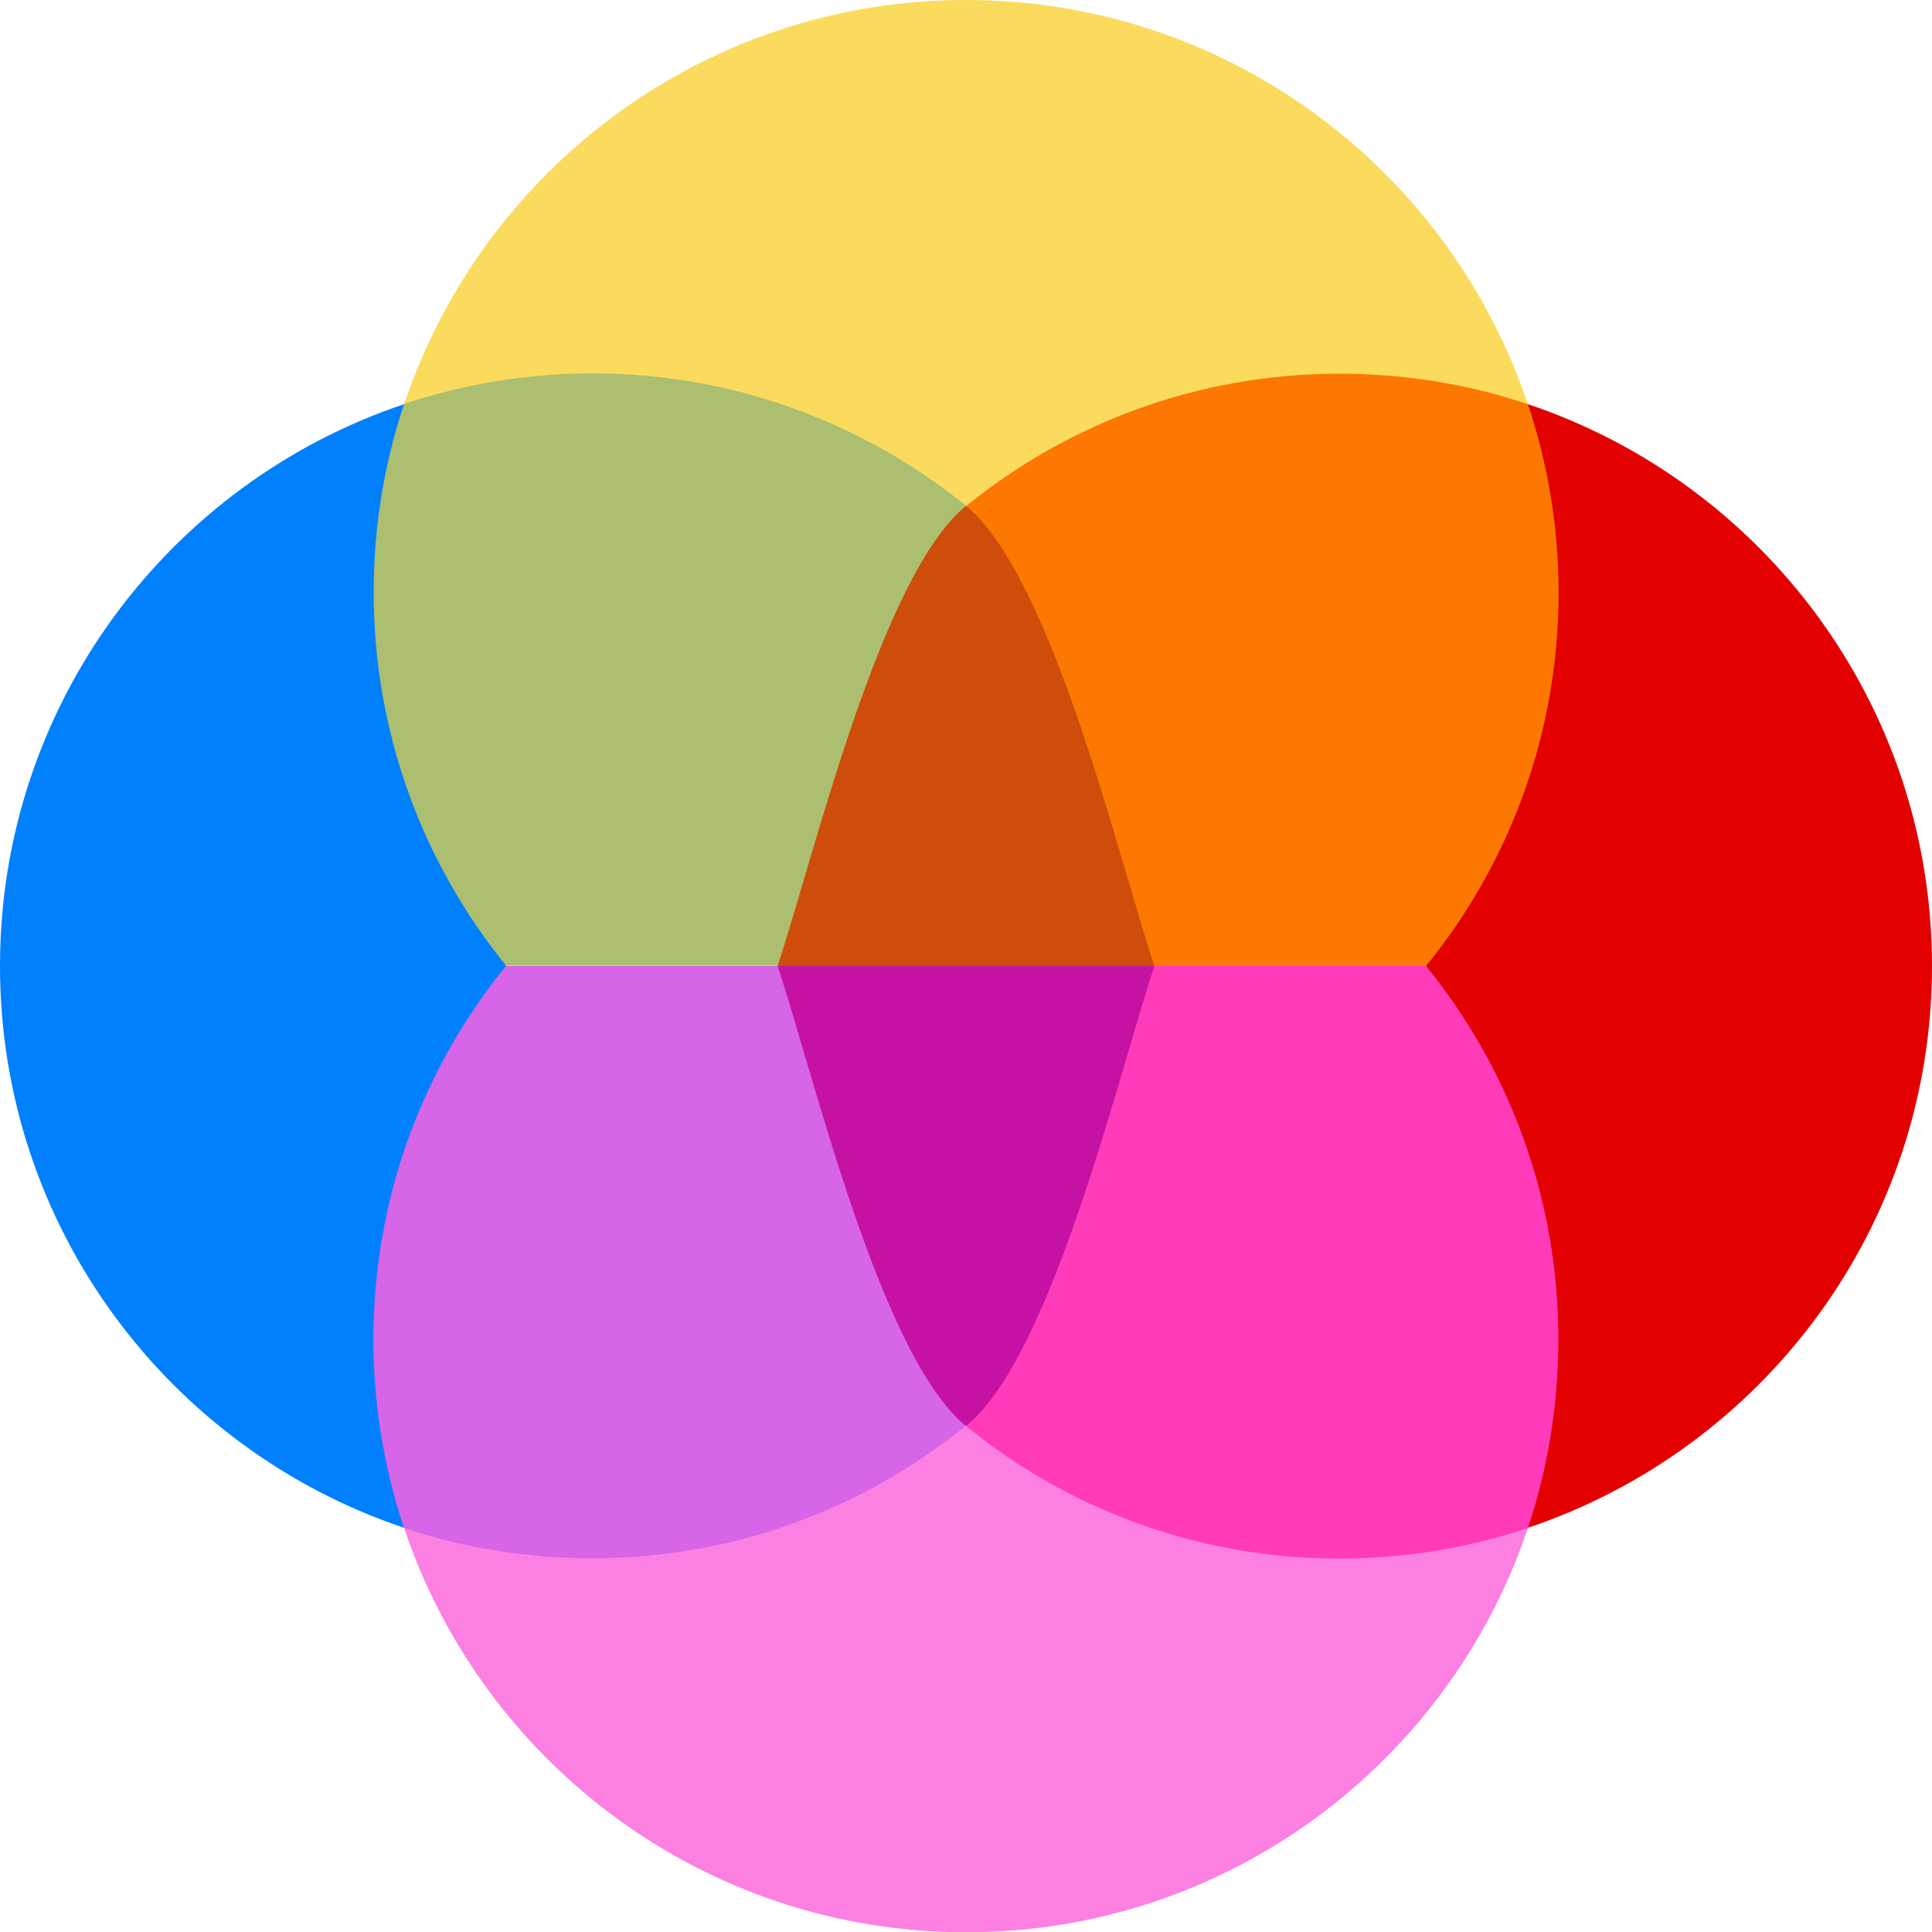
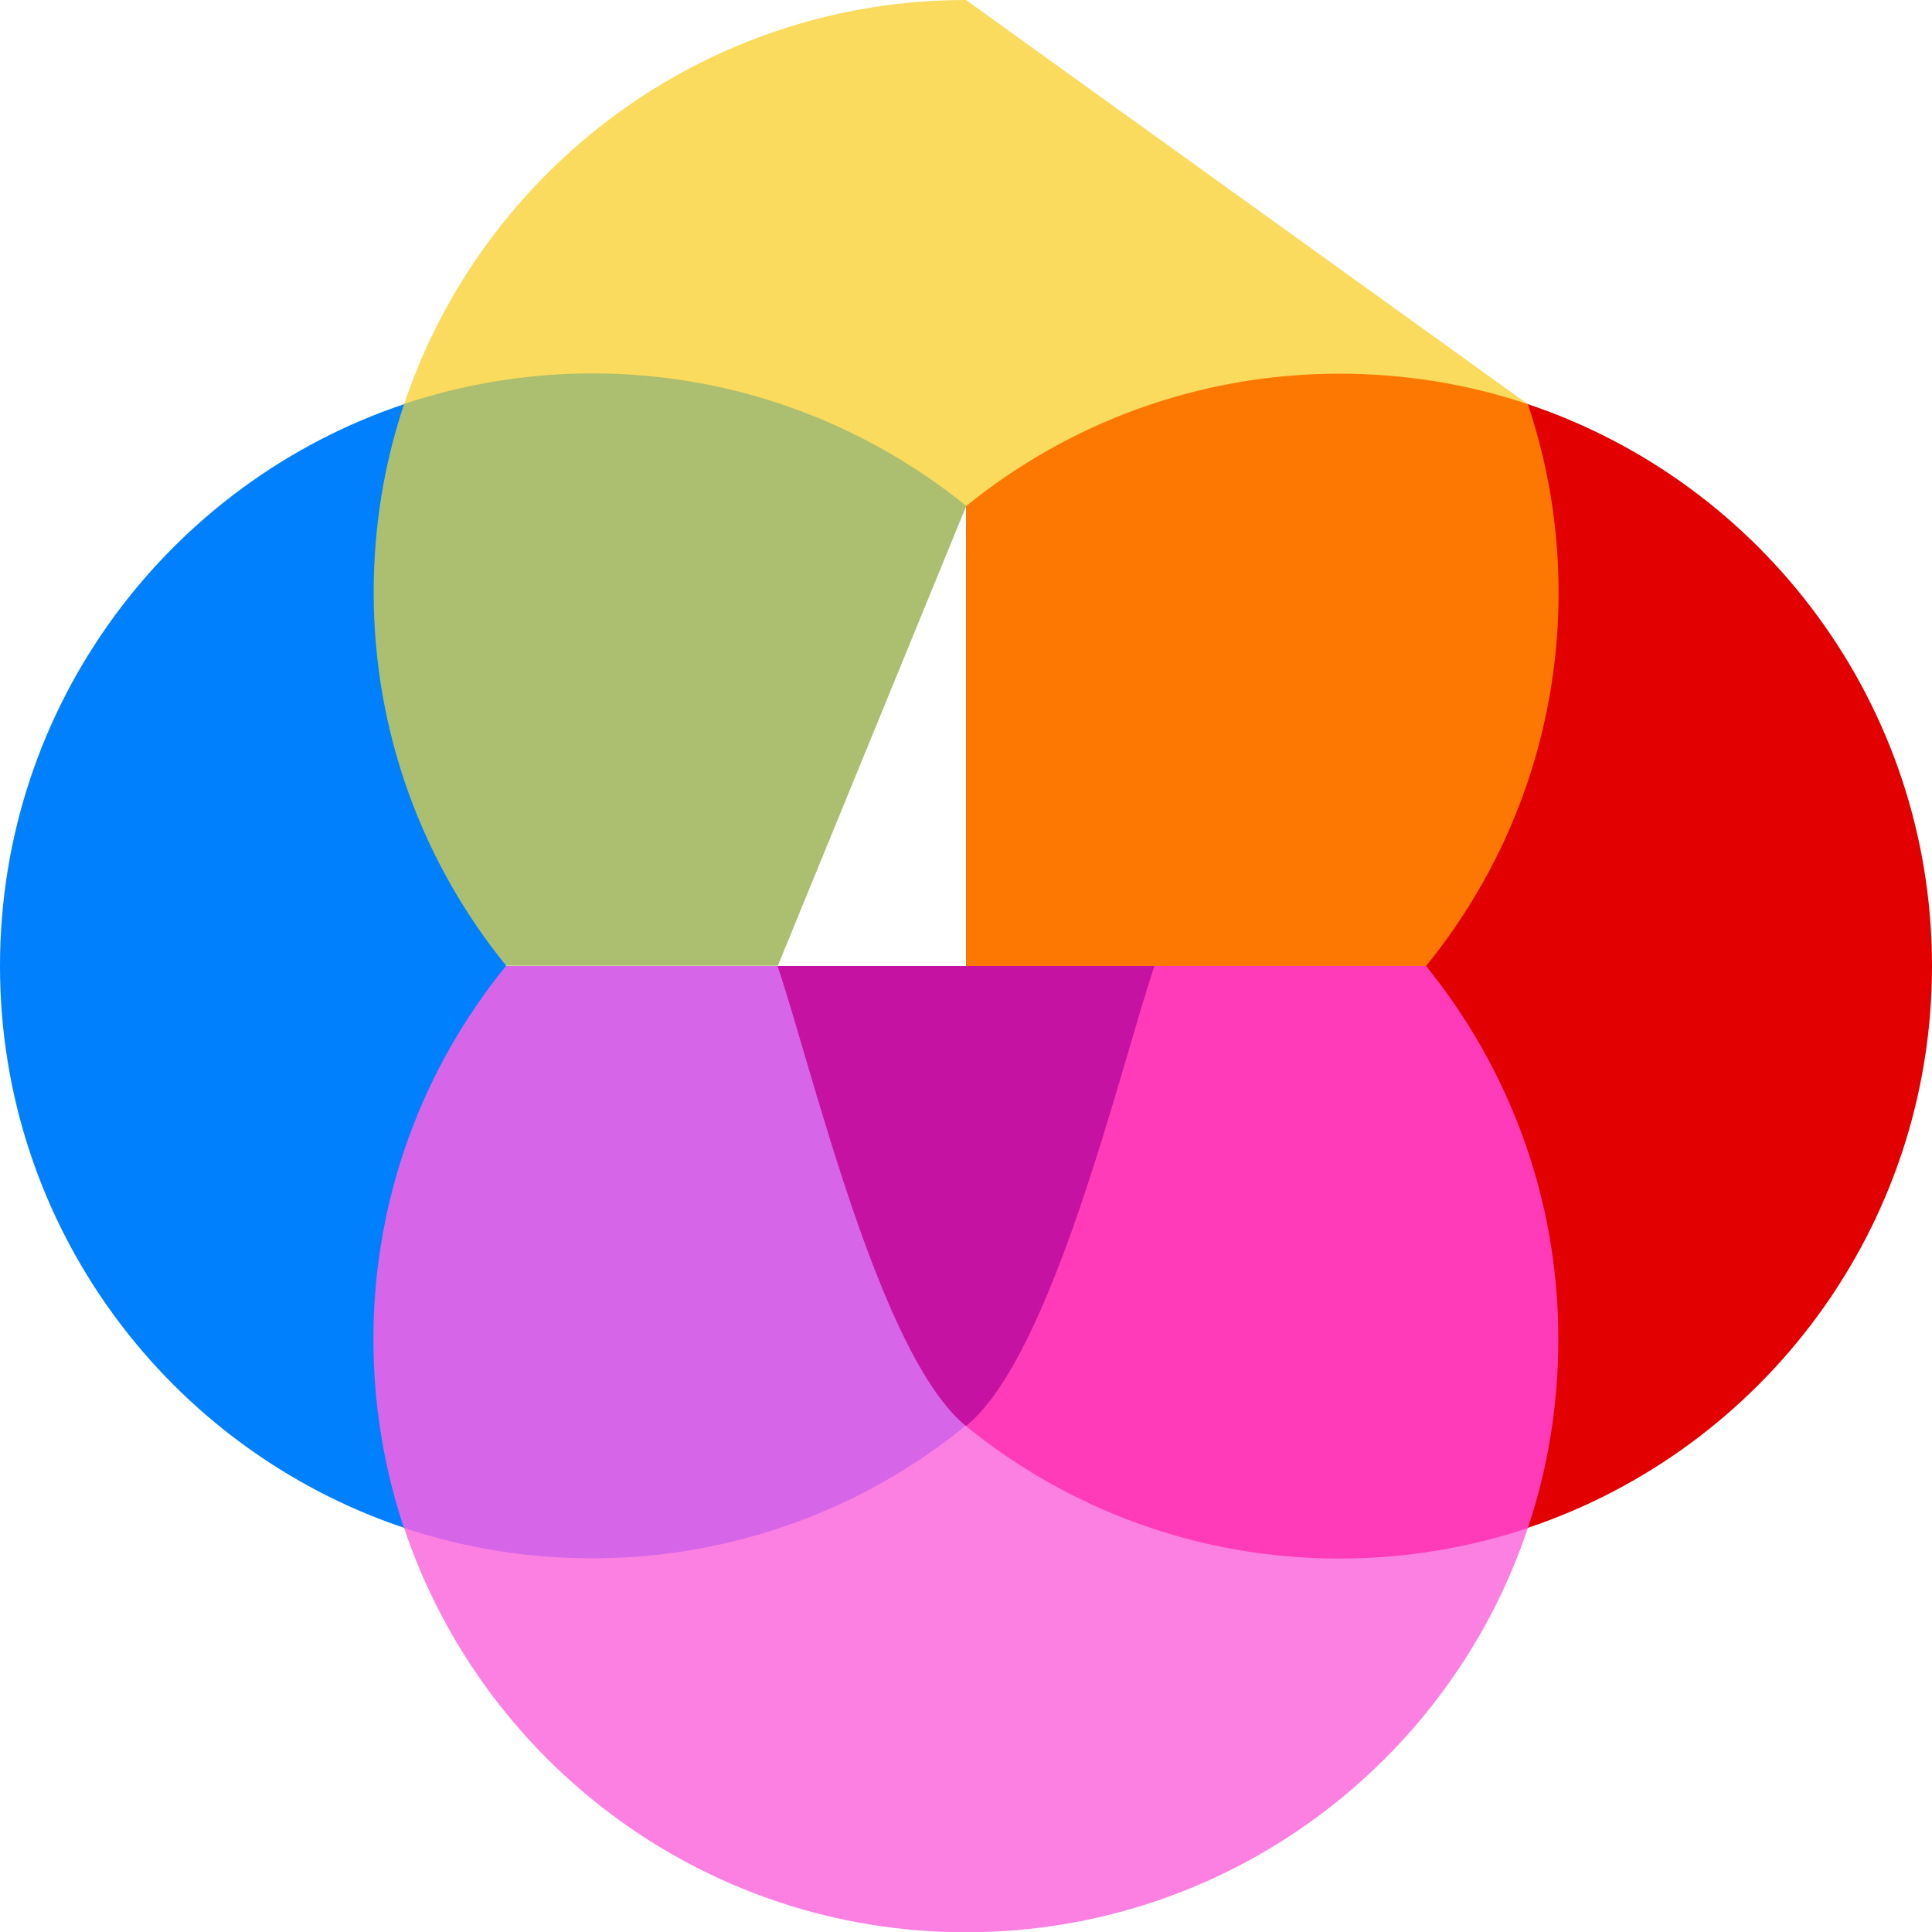
<svg xmlns="http://www.w3.org/2000/svg" version="1.1" id="Layer_1" x="0px" y="0px" viewBox="0 0 729 729" style="enable-background:new 0 0 729 729;" xml:space="preserve">
  <style type="text/css">
	.st0{fill:#FC80E2;}
	.st1{fill:#0180FD;}
	.st2{fill:#E20000;}
	.st3{fill:#FADB5D;}
	.st4{fill:#ACBE6F;}
	.st5{fill:#FD7802;}
	.st6{fill:#CE4D0A;}
	.st7{fill:#D765E7;}
	.st8{fill:#FF3BB9;}
	.st9{fill:#C512A2;}
</style>
  <g>
    <path class="st0" d="M364.5,538.1l-212,38.5c29.7,88.6,113.4,152.5,212,152.5s182.3-63.9,212-152.5L364.5,538.1z" />
    <path class="st1" d="M152.5,152.5C63.9,182.2,0,265.9,0,364.5s63.9,182.3,152.5,212l38.5-212L152.5,152.5z" />
    <path class="st2" d="M576.5,152.5l-38.5,212l38.5,212c88.6-29.7,152.5-113.4,152.5-212S665.1,182.2,576.5,152.5z" />
-     <path class="st3" d="M364.5,0c-98.6,0-182.3,63.9-212,152.5l212,38.5l212-38.5C546.8,63.9,463.1,0,364.5,0z" />
+     <path class="st3" d="M364.5,0c-98.6,0-182.3,63.9-212,152.5l212,38.5l212-38.5z" />
    <path class="st4" d="M223.6,140.9c-24.9,0-48.8,4.1-71.1,11.5c-7.5,22.3-11.5,46.2-11.5,71.1c0,53.4,18.8,102.5,50,140.9h102.5   l71.1-173.5C326,159.7,277,140.9,223.6,140.9z" />
    <path class="st5" d="M576.5,152.5c-22.3-7.5-46.2-11.5-71.1-11.5c-53.4,0-102.5,18.8-140.9,50v173.5l173.6,0   c31.3-38.5,50-87.5,50-140.9C588.1,198.7,584,174.8,576.5,152.5z" />
-     <path class="st6" d="M364.5,190.9C332,217.4,307,323.9,293.4,364.5l142.2,0C422,323.9,397,217.4,364.5,190.9z" />
    <path class="st7" d="M364.5,364.5H190.9c-31.3,38.5-50,87.5-50,140.9c0,24.9,4.1,48.8,11.5,71.1c22.3,7.5,46.2,11.5,71.1,11.5   c53.4,0,102.5-18.8,140.9-50L364.5,364.5L364.5,364.5L364.5,364.5z" />
    <path class="st8" d="M538.1,364.5H364.5v173.6c38.5,31.3,87.5,50,140.9,50c24.9,0,48.8-4.1,71.1-11.5c7.5-22.3,11.5-46.2,11.5-71.1   C588.1,452,569.3,403,538.1,364.5z" />
    <path class="st9" d="M293.4,364.5c13.6,40.6,38.6,147.1,71.1,173.6c32.5-26.4,57.5-132.9,71.1-173.6H293.4L293.4,364.5z" />
  </g>
</svg>